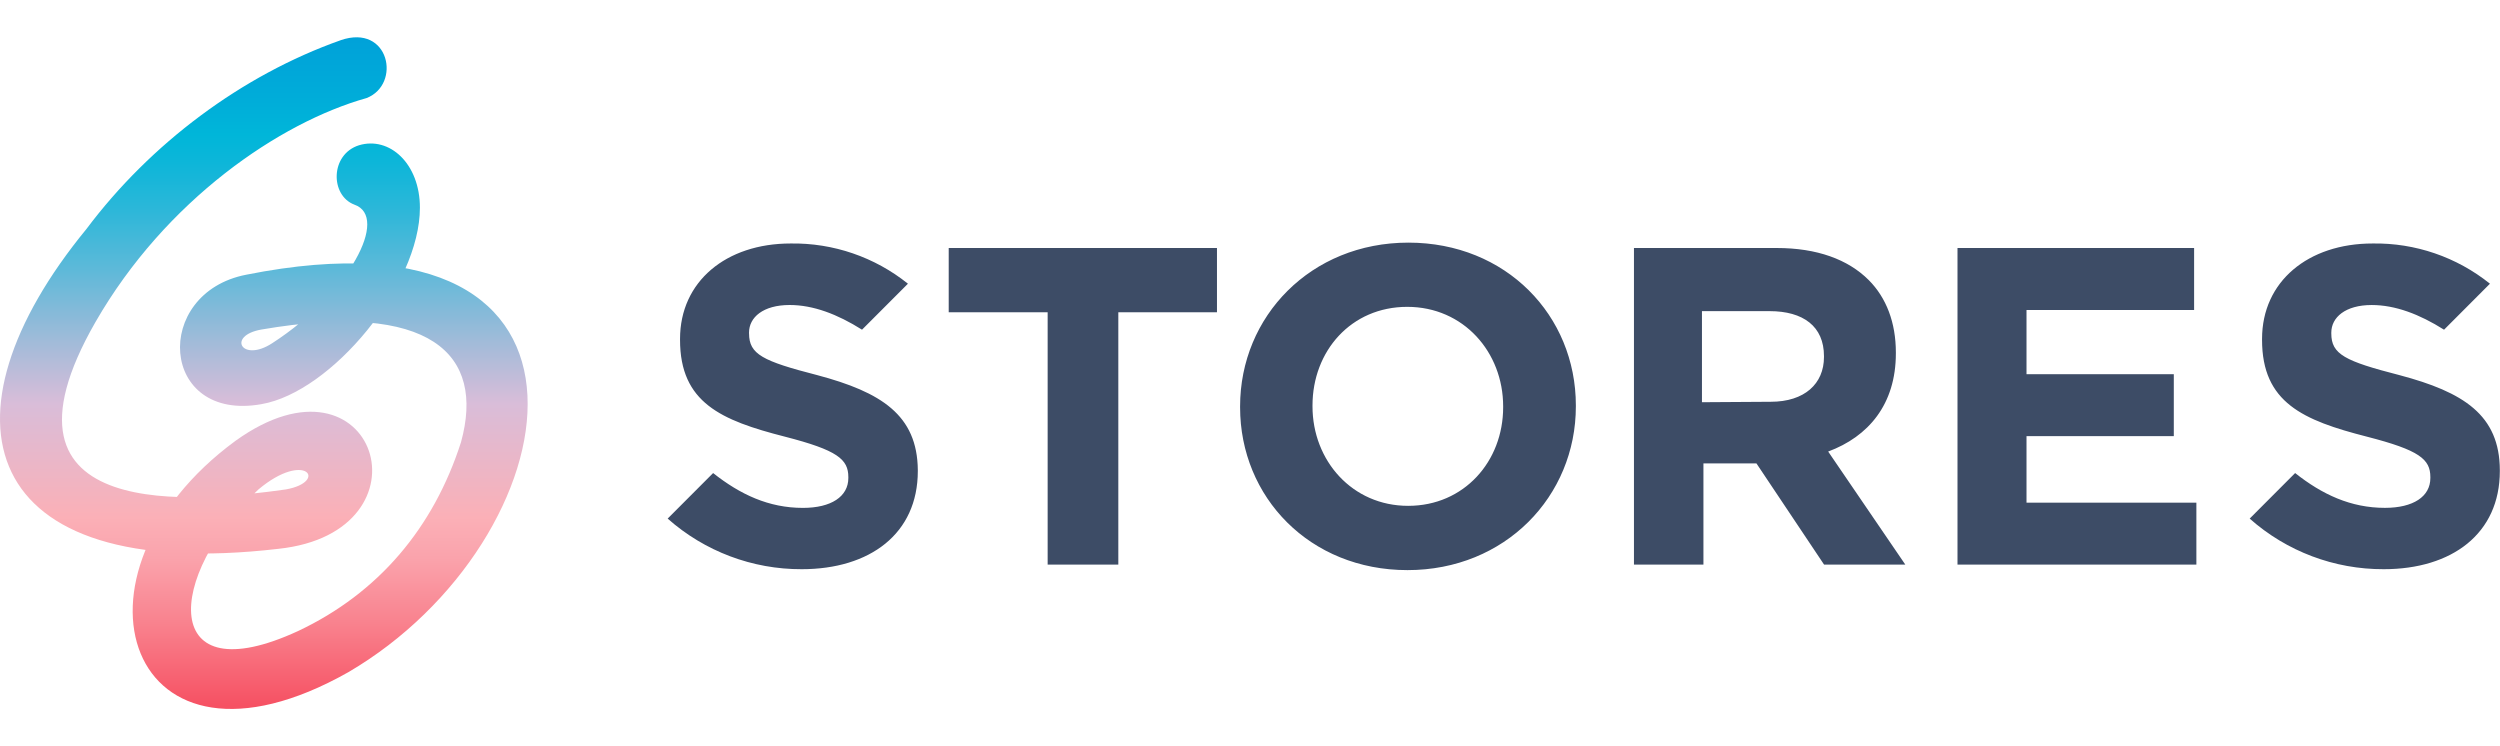
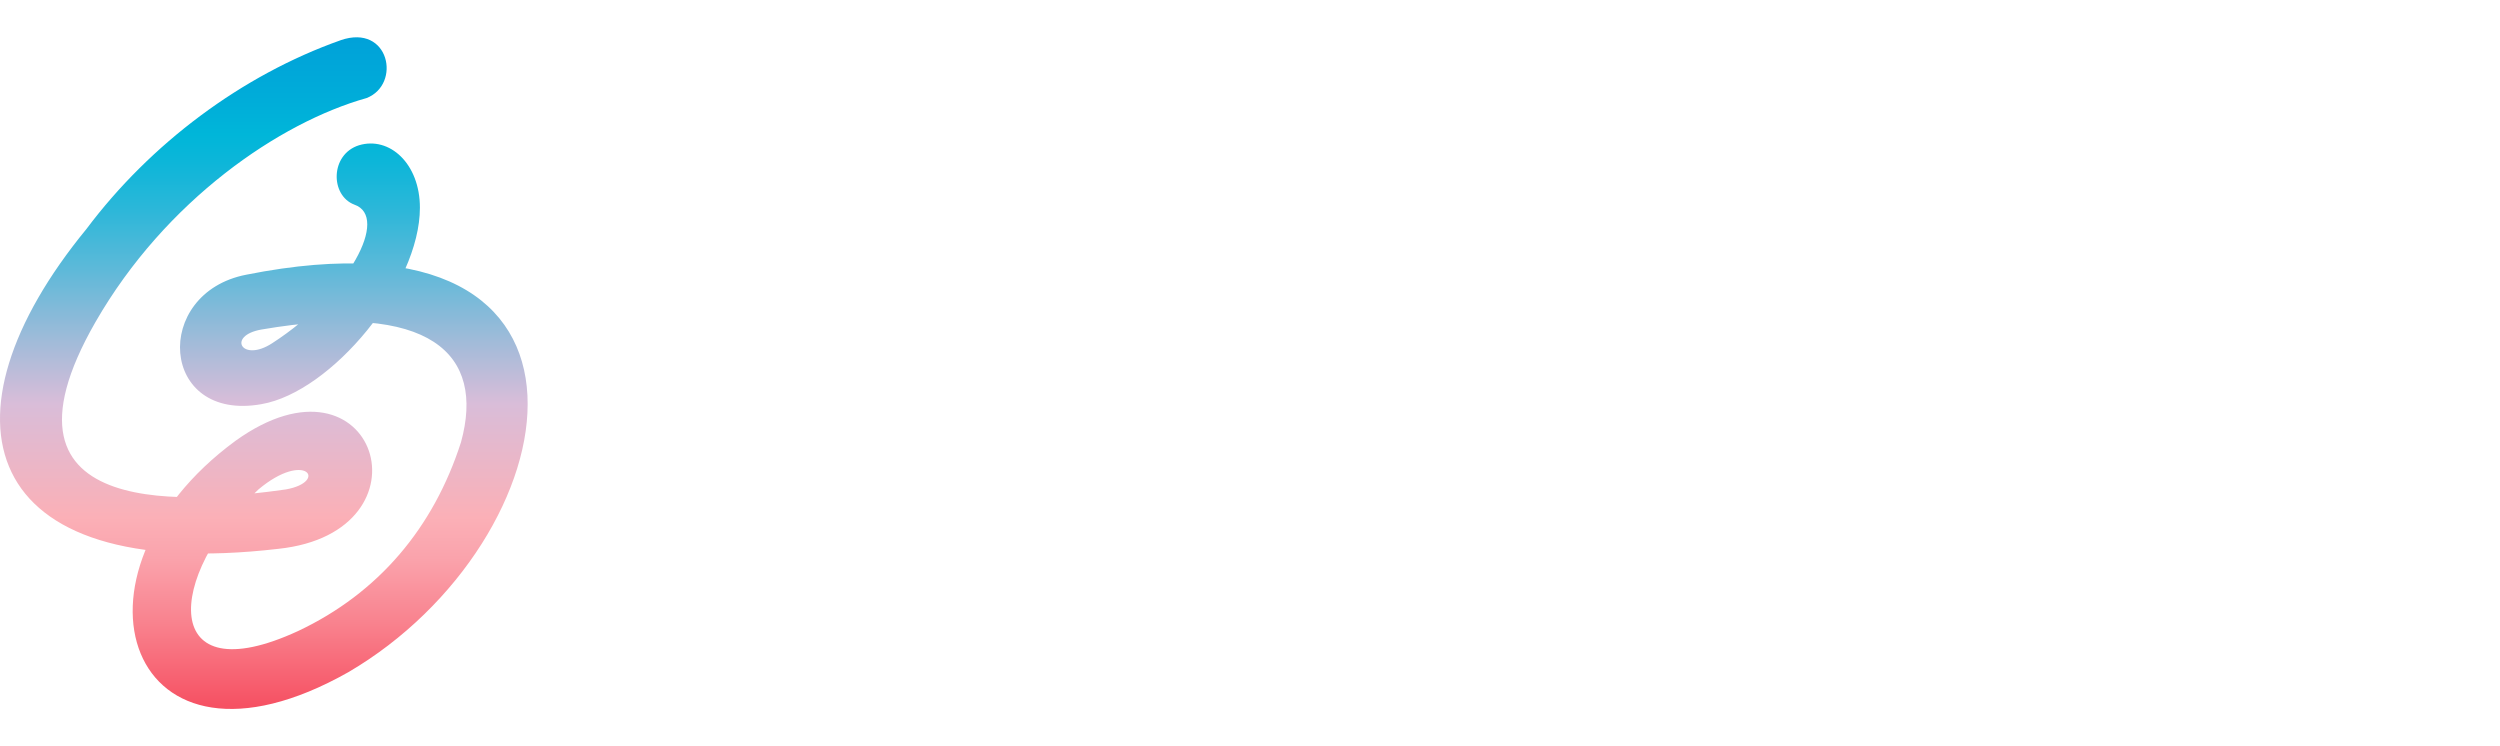
<svg xmlns="http://www.w3.org/2000/svg" width="134" height="40" viewBox="0 0 134 40" fill="none">
  <g clip-path="url(#clip0_853_4456)">
    <g clip-path="url(#clip1_853_4456)">
-       <path fill-rule="evenodd" clip-rule="evenodd" d="M66.469 21.782V21.83C66.469 26.652 70.206 30.558 75.441 30.558C80.677 30.558 84.466 26.606 84.466 21.781V21.733C84.466 16.907 80.723 13.005 75.491 13.005C70.257 13.005 66.469 16.957 66.469 21.782ZM80.569 21.782V21.83C80.569 24.735 78.474 27.113 75.477 27.113C72.479 27.113 70.35 24.689 70.35 21.781V21.733C70.35 18.822 72.414 16.447 75.428 16.447C78.443 16.447 80.569 18.872 80.569 21.782ZM50.851 16.736H56.154V30.262H59.942V16.736H65.23V13.293H50.851V16.736ZM87.58 13.293H95.232C97.383 13.293 99.053 13.9 100.166 15.014C101.109 15.961 101.618 17.293 101.618 18.893V18.941C101.618 21.681 100.141 23.403 97.99 24.203L102.124 30.262H97.77L94.144 24.837H91.304V30.262H87.58V13.293ZM94.911 21.535C96.726 21.535 97.765 20.567 97.765 19.137V19.089C97.765 17.491 96.653 16.677 94.848 16.677H91.225V21.559L94.911 21.535ZM117.604 13.293H104.922V30.262H117.726V26.944H108.621V23.378H116.516V20.056H108.621V16.615H117.604V13.293ZM128.609 20.106C125.684 19.354 124.958 18.991 124.958 17.876V17.828C124.958 17.013 125.709 16.349 127.124 16.349C128.384 16.349 129.683 16.84 131.001 17.672L133.461 15.207C131.68 13.777 129.456 13.014 127.172 13.051C123.714 13.051 121.246 15.087 121.246 18.166V18.215C121.246 21.583 123.449 22.53 126.858 23.403C129.689 24.13 130.267 24.616 130.267 25.573V25.622C130.267 26.617 129.35 27.221 127.833 27.221C126 27.221 124.471 26.504 123.019 25.356L120.583 27.797C122.563 29.554 125.121 30.519 127.767 30.509C131.418 30.509 133.991 28.611 133.991 25.247V25.199C133.98 22.24 132.046 21.017 128.609 20.106ZM40.15 17.876C40.15 18.99 40.877 19.354 43.802 20.106C47.225 21.017 49.17 22.24 49.195 25.199V25.247C49.195 28.611 46.624 30.509 42.972 30.509C40.325 30.518 37.768 29.553 35.787 27.797L38.223 25.356C39.675 26.504 41.204 27.223 43.037 27.223C44.551 27.223 45.471 26.617 45.471 25.622V25.573C45.471 24.616 44.89 24.13 42.063 23.403C38.651 22.53 36.45 21.584 36.45 18.215V18.166C36.45 15.088 38.918 13.051 42.377 13.051C44.66 13.015 46.884 13.778 48.665 15.207L46.204 17.671C44.883 16.839 43.587 16.348 42.326 16.348C40.901 16.348 40.148 17.012 40.148 17.826V17.875L40.15 17.876Z" fill="#3D4C66" />
      <path d="M18.262 2.155C12.957 4.032 8.06 7.704 4.632 12.276C-3.612 22.317 -1.245 31.295 14.915 29.418C23.404 28.52 20.139 18.235 12.63 23.623C2.836 30.805 6.836 42.722 18.671 36.029C30.668 29.009 34.096 10.561 13.202 14.724C8.142 15.703 8.549 22.642 14.018 21.662C17.773 21.009 22.507 15.295 22.507 11.132C22.507 8.766 20.874 7.295 19.242 7.786C17.691 8.275 17.691 10.479 18.997 10.97C20.874 11.622 18.752 15.704 14.589 18.397C12.958 19.458 12.141 17.989 14.018 17.662C23.077 16.111 26.016 18.967 24.709 23.704C23.241 28.273 20.303 31.783 15.976 33.824C8.549 37.252 8.876 30.886 13.854 26.233C16.386 24.111 17.61 25.824 15.324 26.233C10.672 26.885 -1.163 28.192 5.121 17.255C8.876 10.725 14.997 6.562 19.649 5.256C21.527 4.521 20.873 1.256 18.262 2.154V2.155Z" fill="url(#paint0_linear_853_4456)" />
    </g>
  </g>
  <defs>
    <linearGradient id="paint0_linear_853_4456" x1="14.088" y1="2.18" x2="14.088" y2="38.18" gradientUnits="userSpaceOnUse">
      <stop stop-color="#00A2D9" />
      <stop offset="0.09" stop-color="#00ADD9" />
      <stop offset="0.14" stop-color="#00B6D9" />
      <stop offset="0.18" stop-color="#0CB6D9" />
      <stop offset="0.25" stop-color="#2BB7D9" />
      <stop offset="0.34" stop-color="#5DB9D9" />
      <stop offset="0.45" stop-color="#A2BBD9" />
      <stop offset="0.54" stop-color="#D9BDD9" />
      <stop offset="0.71" stop-color="#FBB0B7" />
      <stop offset="0.77" stop-color="#FAA3AC" />
      <stop offset="0.87" stop-color="#F9818D" />
      <stop offset="0.99" stop-color="#F65163" />
      <stop offset="1" stop-color="#F65163" />
    </linearGradient>
    <clipPath id="clip0_853_4456">
      <rect width="134" height="40" fill="white" />
    </clipPath>
    <clipPath id="clip1_853_4456">
      <rect width="135" height="36" fill="white" transform="translate(0 2)" />
    </clipPath>
  </defs>
</svg>